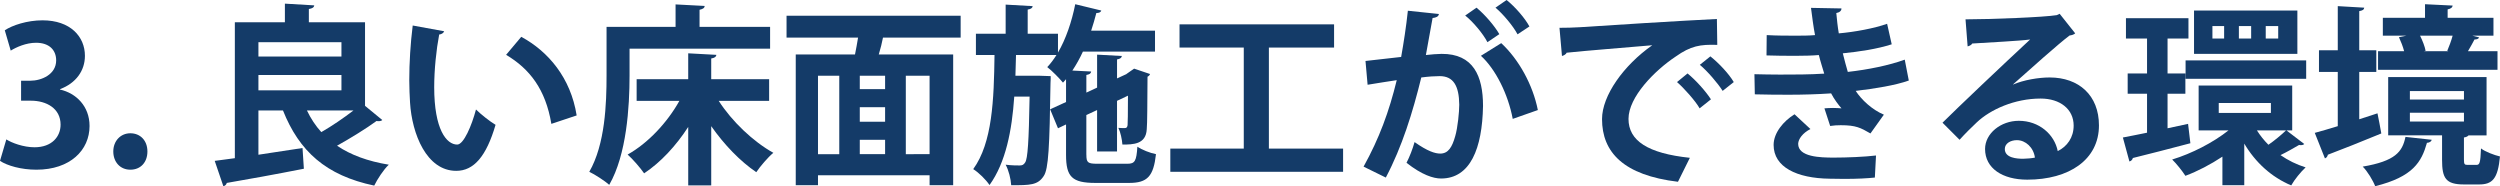
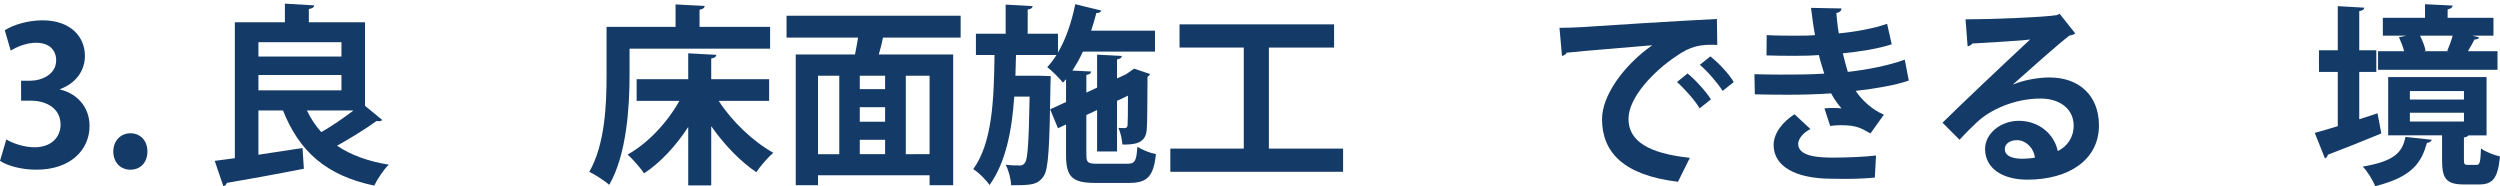
<svg xmlns="http://www.w3.org/2000/svg" version="1.1" x="0px" y="0px" width="260.824px" height="19.424px" viewBox="0 0 260.824 19.424" style="overflow:visible;enable-background:new 0 0 260.824 19.424;" xml:space="preserve">
  <style type="text/css">
	.st0{fill:#143B68;}
</style>
  <defs>
</defs>
  <g>
    <g>
      <path class="st0" d="M6.262,9.342c1.681,0.38,3.081,1.74,3.081,3.801c0,2.521-2.021,4.561-5.542,4.561    c-1.6,0-3.04-0.42-3.801-0.92l0.66-2.24c0.561,0.36,1.781,0.82,2.941,0.82c1.82,0,2.72-1.12,2.72-2.36c0-1.7-1.479-2.5-3.101-2.5    h-1.02V8.422h0.96c1.181,0,2.7-0.66,2.7-2.121c0-1.06-0.7-1.84-2.101-1.84c-1.04,0-2.06,0.46-2.64,0.82l-0.62-2.121    c0.779-0.52,2.32-1.04,3.94-1.04c2.9,0,4.421,1.7,4.421,3.701c0,1.561-0.94,2.861-2.601,3.481V9.342z" />
      <path class="st0" d="M11.82,15.804c0-1.101,0.76-1.9,1.78-1.9c1.04,0,1.78,0.76,1.78,1.9c0,1.12-0.7,1.9-1.78,1.9    S11.82,16.884,11.82,15.804z" />
      <path class="st0" d="M38.083,11.042l1.801,1.48c-0.08,0.08-0.22,0.12-0.38,0.12c-0.08,0-0.141,0-0.221-0.02    c-1.06,0.78-2.721,1.8-4.12,2.581c1.42,0.96,3.2,1.62,5.4,1.98c-0.54,0.5-1.2,1.521-1.521,2.181    c-5.041-1.06-7.821-3.581-9.521-7.842h-2.561v4.621c1.48-0.22,3.081-0.46,4.601-0.7l0.141,2.161c-2.94,0.58-6.042,1.14-8.042,1.48    c-0.04,0.18-0.2,0.32-0.36,0.34l-0.9-2.641l2.101-0.28V2.321h5.222V0.38l3.061,0.18c-0.021,0.2-0.18,0.32-0.561,0.38v1.38h5.861    V11.042z M35.623,4.401h-8.662v1.5h8.662V4.401z M26.961,7.822v1.601h8.662V7.822H26.961z M32.021,11.522    c0.4,0.84,0.9,1.601,1.501,2.261c1.12-0.64,2.34-1.48,3.36-2.261H32.021z" />
-       <path class="st0" d="M46.341,3.261c-0.061,0.18-0.28,0.32-0.521,0.34c-0.3,1.56-0.52,3.661-0.52,5.501    c0,4.401,1.28,5.981,2.4,5.981c0.68,0,1.521-2,1.96-3.661c0.48,0.48,1.461,1.261,2.041,1.601    c-0.961,3.281-2.261,4.801-4.102,4.801c-3.101,0-4.62-3.86-4.82-7.121c-0.04-0.72-0.08-1.5-0.08-2.321    c0-1.82,0.12-3.821,0.359-5.721L46.341,3.261z M57.523,12.923c-0.601-3.601-2.261-5.741-4.722-7.202l1.581-1.88    c2.82,1.521,5.161,4.281,5.781,8.202L57.523,12.923z" />
      <path class="st0" d="M65.681,5.081v2.801c0,3.261-0.3,8.242-2.12,11.402c-0.44-0.4-1.521-1.1-2.081-1.36    c1.66-2.88,1.801-7.122,1.801-10.042V2.801h7.201V0.46l3.041,0.16c-0.021,0.2-0.16,0.32-0.54,0.4v1.78h7.361v2.28H65.681z     M80.244,10.522h-5.262c1.381,2.141,3.581,4.241,5.701,5.421c-0.58,0.48-1.36,1.4-1.78,2.021c-1.681-1.14-3.341-2.86-4.701-4.801    v6.181h-2.4v-6.101c-1.28,1.98-2.881,3.701-4.601,4.841c-0.4-0.58-1.181-1.48-1.721-1.96c2.12-1.18,4.141-3.341,5.401-5.601    h-4.461V8.262h5.381v-2.7l2.94,0.16c-0.02,0.2-0.18,0.32-0.54,0.38v2.16h6.042V10.522z" />
      <path class="st0" d="M100.224,3.921h-8.102c-0.101,0.54-0.26,1.16-0.44,1.76h7.762v13.643h-2.46v-1.04H85.341v1.04H83.02V5.681    h6.182c0.12-0.56,0.221-1.18,0.32-1.76H82.06v-2.28h18.164V3.921z M85.341,7.902v8.182h2.22V7.902H85.341z M92.342,9.302v-1.4    h-2.641v1.4H92.342z M92.342,12.703v-1.52h-2.641v1.52H92.342z M89.701,14.583v1.5h2.641v-1.5H89.701z M96.983,16.083V7.902h-2.48    v8.182H96.983z" />
      <path class="st0" d="M113.342,16.144c0,0.82,0.141,0.94,1.161,0.94h3.12c0.78,0,0.94-0.28,1.04-1.781    c0.46,0.32,1.32,0.66,1.94,0.78c-0.26,2.321-0.9,3.001-2.801,3.001h-3.521c-2.44,0-3.061-0.641-3.061-2.921v-3.181l-0.84,0.4    l-0.82-1.98l1.66-0.76V8.262l-0.32,0.36c-0.359-0.44-1.14-1.24-1.64-1.621c0.34-0.36,0.66-0.78,0.96-1.26h-4.221l-0.061,2.161    h2.501l1.18,0.04c0,0.2,0,0.46-0.02,0.72c-0.101,6.621-0.2,9.002-0.721,9.722c-0.62,0.94-1.42,0.94-3.38,0.94    c-0.04-0.66-0.261-1.56-0.58-2.141c0.62,0.08,1.18,0.08,1.46,0.08c0.26,0,0.42-0.06,0.58-0.32c0.26-0.4,0.38-2.121,0.46-6.861    h-1.601c-0.24,3.521-0.88,6.861-2.58,9.222c-0.38-0.56-1.101-1.28-1.7-1.66c2-2.761,2.16-7.242,2.22-11.903h-1.94v-2.22h3.102    V0.48l2.82,0.16c-0.021,0.18-0.16,0.3-0.521,0.36v2.521h3.161v1.96c0.82-1.4,1.44-3.221,1.8-5.041l2.721,0.66    c-0.06,0.18-0.24,0.26-0.52,0.26c-0.16,0.62-0.341,1.24-0.54,1.84h6.661v2.181h-7.521c-0.32,0.7-0.7,1.38-1.101,1.98l1.961,0.1    c-0.021,0.2-0.16,0.3-0.501,0.36v1.84l1.121-0.52V5.701l2.58,0.14c-0.02,0.18-0.16,0.3-0.5,0.36v1.98l1-0.46h-0.02l0.8-0.56    c0.521,0.18,1.04,0.34,1.66,0.56c-0.02,0.1-0.12,0.22-0.26,0.28c-0.021,2.84-0.021,4.861-0.08,5.481    c-0.08,1.581-1.42,1.601-2.54,1.601c-0.04-0.54-0.2-1.3-0.421-1.741c0.221,0.02,0.521,0.02,0.66,0.02    c0.181,0,0.261-0.06,0.301-0.3c0.02-0.18,0.04-1.24,0.04-3.081l-1.141,0.54v5.281h-2.08v-4.321l-1.121,0.521V16.144z" />
      <path class="st0" d="M132.382,15.503h7.742v2.42H122.1v-2.42h7.662V4.961h-6.702V2.541h16.124v2.421h-6.802V15.503z" />
-       <path class="st0" d="M150.121,1.46c-0.04,0.28-0.3,0.38-0.66,0.42c-0.18,0.98-0.479,2.701-0.699,3.861    c0.52-0.06,1.24-0.12,1.64-0.12c3.301-0.02,4.321,2.3,4.321,5.421v0.02c-0.08,4.421-1.32,7.562-4.381,7.562    c-0.801,0-2.001-0.38-3.601-1.64c0.319-0.62,0.64-1.44,0.84-2.161c1.36,0.96,2.141,1.2,2.681,1.2c0.84,0,1.24-0.68,1.561-1.82    c0.26-0.88,0.42-2.541,0.42-3.281c-0.021-1.98-0.62-2.98-2.041-2.98c-0.479,0-1.16,0.04-1.92,0.14    c-0.9,3.661-2.001,7.221-3.701,10.442l-2.32-1.14c1.641-2.96,2.661-5.741,3.461-9.022c-0.721,0.12-2.16,0.32-3.041,0.48    l-0.22-2.481l3.721-0.42c0.26-1.46,0.521-3.141,0.7-4.821L150.121,1.46z M155.183,4.401c-0.42-0.84-1.521-2.16-2.32-2.78    l1.18-0.82c0.9,0.74,1.9,1.92,2.381,2.761L155.183,4.401z M157.823,12.403c-0.48-2.561-1.78-5.181-3.32-6.582l2.12-1.32    c1.84,1.701,3.301,4.361,3.82,6.981L157.823,12.403z M158.323,3.581c-0.42-0.82-1.521-2.141-2.301-2.781l1.16-0.8    c0.9,0.72,1.921,1.9,2.381,2.761L158.323,3.581z" />
      <path class="st0" d="M162.7,2.901c0.62,0,1.54-0.02,2.101-0.06c2.3-0.16,10.942-0.7,14.322-0.86l0.04,2.701    c-1.78-0.06-2.76,0.1-4.341,1.22c-2.2,1.46-4.921,4.221-4.921,6.501s2.021,3.601,6.401,4.061l-1.24,2.5    c-5.681-0.68-7.922-3.081-7.922-6.542c0-2.44,2.241-5.601,5.241-7.702c-2.48,0.22-7.102,0.58-8.941,0.78    c-0.04,0.16-0.301,0.3-0.48,0.34L162.7,2.901z M176.062,7.662c0.86,0.7,1.9,1.86,2.44,2.701l-1.18,0.94    c-0.44-0.78-1.641-2.121-2.36-2.741L176.062,7.662z M178.443,5.881c0.9,0.72,1.92,1.8,2.44,2.681l-1.16,0.92    c-0.46-0.74-1.58-2.06-2.381-2.72L178.443,5.881z" />
      <path class="st0" d="M199.144,8.402c-1.4,0.5-3.501,0.84-5.541,1.08c0.6,0.92,1.7,1.96,2.94,2.481l-1.4,1.96    c-1.04-0.601-1.521-0.86-3.101-0.86c-0.36,0-0.74,0.02-1.101,0.08l-0.6-1.84c0.26-0.02,0.58-0.04,0.9-0.04    c0.319,0,0.64,0.02,0.88,0.04c-0.3-0.34-0.761-0.94-1.08-1.561c-1.461,0.1-3.041,0.14-4.301,0.14c-0.98,0-2.421,0-3.661-0.04    l-0.04-2.101c0.8,0.02,1.761,0.04,2.66,0.04c1.541,0,3.081,0,4.621-0.1c-0.14-0.48-0.399-1.28-0.56-1.94    c-0.66,0.06-1.541,0.08-2.301,0.08c-1.101,0-2.181,0-3.16-0.04l0.02-2.12c1.061,0.06,2.12,0.06,3.041,0.06c0.6,0,1.4,0,2-0.06    c-0.16-0.82-0.3-1.9-0.42-2.841l3.181,0.06c0,0.24-0.2,0.42-0.54,0.48c0.06,0.64,0.14,1.44,0.26,2.121    c1.62-0.14,3.701-0.52,5.041-1l0.48,2.141c-1.561,0.5-3.361,0.76-5.102,0.94c0.181,0.68,0.36,1.44,0.521,1.94    c2.12-0.24,4.301-0.68,5.941-1.28L199.144,8.402z M195.603,18.524c-0.76,0.08-1.78,0.14-3.181,0.14c-0.46,0-0.96-0.02-1.521-0.02    c-3.46-0.04-5.861-1.22-5.861-3.521c0-1.26,1.021-2.48,2.181-3.201l1.66,1.54c-0.819,0.42-1.26,1.041-1.28,1.541    c0,1.38,2.301,1.44,3.722,1.44c1.38,0,3.24-0.08,4.4-0.22L195.603,18.524z" />
      <path class="st0" d="M210.021,8.822c1.101-0.48,2.66-0.74,3.821-0.74c3.04,0,5.141,1.86,5.141,5.001    c0,3.581-3.121,5.661-7.481,5.661c-2.581,0-4.401-1.18-4.401-3.201c0-1.62,1.641-2.94,3.521-2.94c2.12,0,3.721,1.42,4.061,3.161    c0.98-0.48,1.66-1.42,1.66-2.661c0-1.72-1.42-2.821-3.44-2.821c-2.721,0-5.241,1.14-6.662,2.48c-0.479,0.44-1.28,1.24-1.8,1.821    l-1.78-1.781c1.42-1.42,6.461-6.201,9.142-8.682c-0.98,0.14-4.44,0.32-6.041,0.42c-0.061,0.14-0.3,0.26-0.48,0.3l-0.22-2.821    c2.561,0,8.201-0.22,9.521-0.44l0.301-0.14l1.62,2.041c-0.12,0.12-0.36,0.2-0.58,0.22c-1.04,0.76-4.261,3.641-5.901,5.101V8.822z     M211.082,16.563c0.34,0,0.96-0.06,1.22-0.12c-0.14-1.061-0.979-1.821-1.88-1.821c-0.66,0-1.261,0.34-1.261,0.92    C209.161,16.484,210.422,16.563,211.082,16.563z" />
-       <path class="st0" d="M228.281,12.923l0.24,2.021c-2.201,0.58-4.521,1.18-6.002,1.541c-0.04,0.18-0.18,0.32-0.359,0.36l-0.681-2.5    c0.7-0.14,1.58-0.3,2.521-0.5V9.782h-2.021V7.662H224V4.021h-2.2V1.9h6.521v2.121h-2.181v3.641h1.86v2.121h-1.86v3.601    L228.281,12.923z M238.543,13.603l1.86,1.42c-0.08,0.08-0.199,0.12-0.34,0.12c-0.06,0-0.14,0-0.2-0.02    c-0.479,0.28-1.28,0.74-1.94,1.06c0.78,0.54,1.661,0.98,2.621,1.28c-0.5,0.46-1.181,1.3-1.501,1.88c-2.06-0.86-3.74-2.4-4.9-4.361    v4.341h-2.28v-2.98c-1.24,0.82-2.581,1.52-3.861,2c-0.32-0.5-0.94-1.28-1.38-1.701c2.04-0.62,4.261-1.76,5.881-3.041h-3.12V8.922    h9.762v4.681H238.543z M228.021,6.301h12.582v1.92h-12.582V6.301z M239.684,1.101v4.521h-10.782V1.101H239.684z M232.042,4.021    v-1.3h-1.221v1.3H232.042z M231.481,10.743v1.04h5.441v-1.04H231.481z M234.862,4.021v-1.3h-1.28v1.3H234.862z M235.463,13.603    c0.34,0.54,0.74,1.04,1.2,1.5c0.62-0.42,1.38-1.061,1.84-1.5H235.463z M237.684,4.021v-1.3h-1.301v1.3H237.684z" />
      <path class="st0" d="M246.141,12.443l1.9-0.62c0.14,0.66,0.26,1.32,0.4,2.101c-2.021,0.84-4.161,1.68-5.581,2.22    c-0.021,0.18-0.141,0.32-0.301,0.38l-1.06-2.661c0.66-0.18,1.5-0.42,2.4-0.7V7.502h-1.961V5.241h1.961V0.64l2.761,0.16    c-0.021,0.2-0.16,0.3-0.521,0.36v4.081h1.78v2.261h-1.78V12.443z M253.702,14.583c-0.04,0.16-0.2,0.3-0.5,0.32    c-0.561,1.98-1.44,3.541-5.401,4.521c-0.22-0.58-0.82-1.581-1.3-2.041c3.4-0.58,4.141-1.54,4.461-3.101L253.702,14.583z     M260.563,5.341v1.94h-12.462v-1.94h2.72c-0.12-0.48-0.34-1.02-0.54-1.46l0.78-0.16h-2.46V1.86h4.4V0.44l2.881,0.14    c-0.021,0.2-0.16,0.32-0.521,0.4v0.88h4.781v1.861h-2.2l0.7,0.18c-0.04,0.14-0.221,0.22-0.48,0.22c-0.18,0.36-0.439,0.8-0.68,1.22    H260.563z M257.063,16.644c0,0.5,0.06,0.56,0.399,0.56h0.9c0.34,0,0.42-0.2,0.48-1.72c0.42,0.34,1.38,0.7,1.98,0.84    c-0.221,2.32-0.78,2.92-2.181,2.92h-1.58c-1.9,0-2.281-0.66-2.281-2.561v-2.561h-5.621V8.042h10.263v6.081h-1.881    c-0.08,0.1-0.22,0.18-0.479,0.22V16.644z M251.422,9.502v0.88h5.642v-0.88H251.422z M251.422,11.763v0.92h5.642v-0.92H251.422z     M255.322,5.301c0.2-0.46,0.421-1.06,0.561-1.58h-3.4c0.26,0.52,0.5,1.14,0.58,1.58l-0.181,0.04h2.561L255.322,5.301z" />
    </g>
  </g>
</svg>